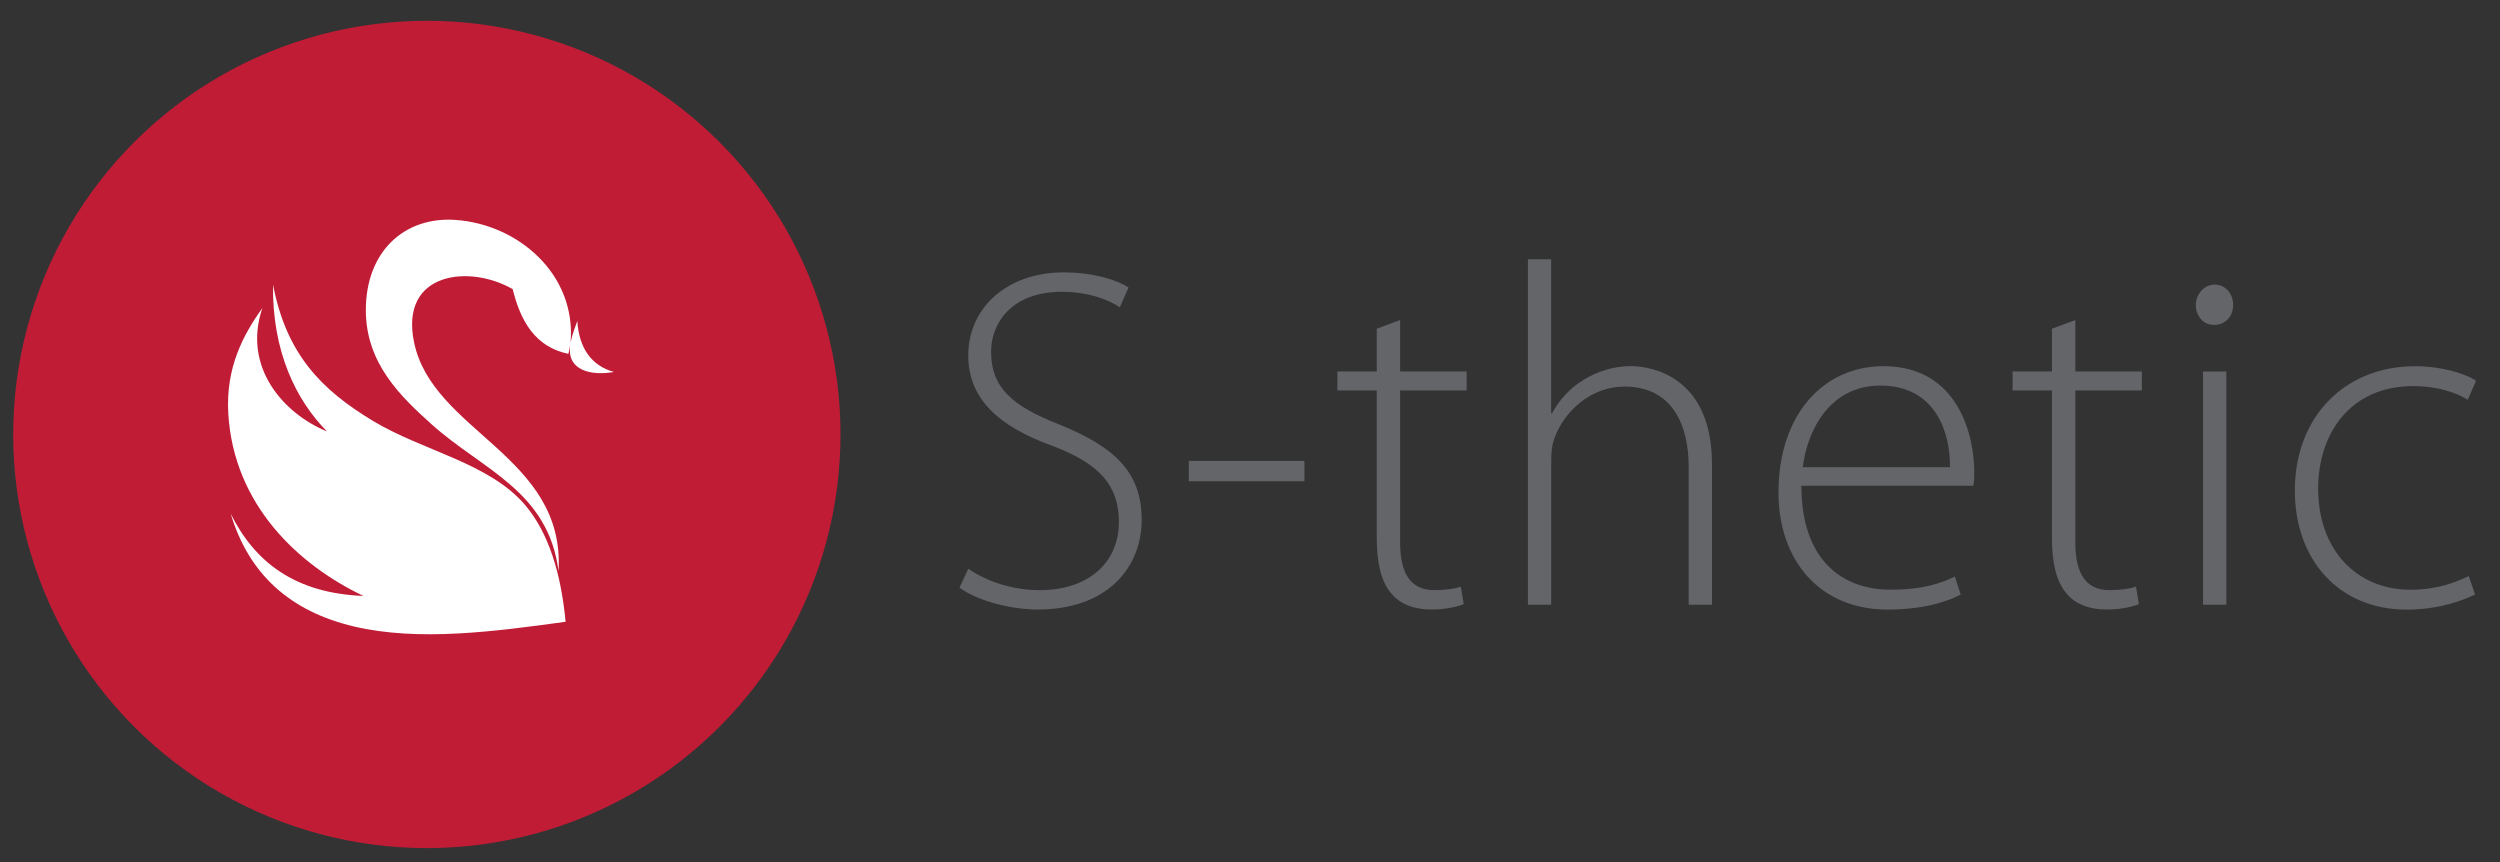
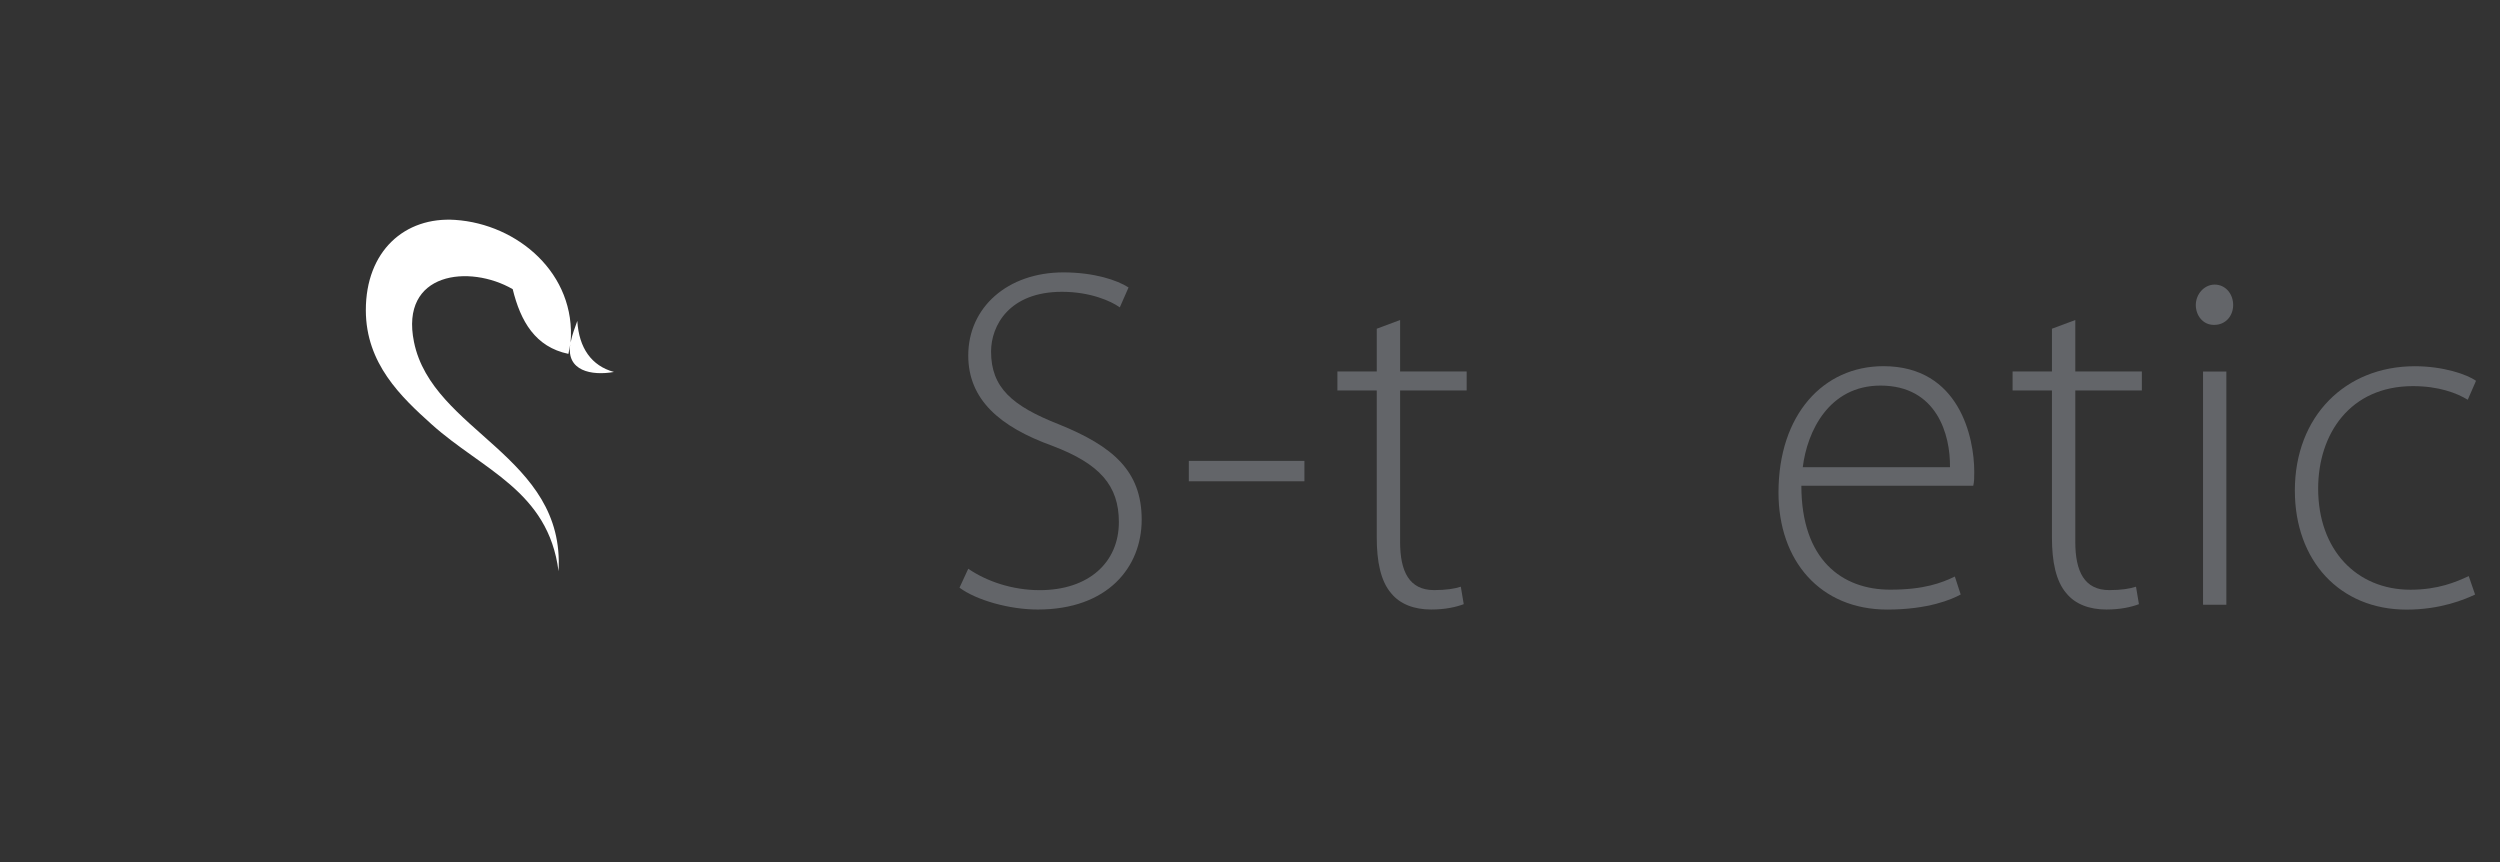
<svg xmlns="http://www.w3.org/2000/svg" id="Ebene_1" style="enable-background:new 0 0 5138.9 1772.2;" version="1.1" viewBox="0 0 5138.9 1772.2" x="0px" y="0px">
  <rect x="0" y="0" width="5138.9" height="1772.2" fill="#333333" stroke="none" />
  <style type="text/css">
	.st0{fill:#636569;}
	.st1{fill-rule:evenodd;clip-rule:evenodd;fill:#C11C36;}
	.st2{fill-rule:evenodd;clip-rule:evenodd;fill:#FFFFFF;}
</style>
  <g>
    <g>
      <path class="st0" d="M1990.3,1169.1c37.9,26,90.9,44,146.8,44c100.8,0,162.8-57,162.8-139.9c0-74.9-38.9-119.8-136.8-156.8&#13;&#10;   c-107.8-38.9-172.8-94.9-172.8-185.7c0-98.9,80.9-170.8,195.7-170.8c62.9,0,110.8,16,133.8,31l-18,40.9c-18-13-60.9-32-118.8-32&#13;&#10;   c-108.9,0-145.8,69.9-145.8,122.8c0,73.9,42.9,111.8,139.8,149.8c110.8,44.9,169.8,95.8,169.8,195.7&#13;&#10;   c0,97.9-69.9,184.8-213.7,184.8c-57.9,0-125.8-19-160.8-44.9L1990.3,1169.1z" />
      <path class="st0" d="M2681.3,947.4v41.9h-237.6v-41.9H2681.3z" />
      <path class="st0" d="M2878,657.8v105.8h136.8v39H2878v311.5c0,61,19,98.9,69.9,98.9c25,0,42.9-3,54.9-7l6,35.9&#13;&#10;   c-16,6-37.9,11-66.9,11c-34.9,0-63.9-11-81.9-33c-22-25-30-66-30-114.9V802.6h-80.9v-39h80.9v-87.9L2878,657.8z" />
-       <path class="st0" d="M3140.6,533h47.9v316.5h2c14-27,36.9-51.9,64.9-68.9c28-17,60.9-28,96.9-28c44.9,0,166.8,23,166.8,201.7V1243&#13;&#10;   h-47.9V959.4c0-85.9-33.9-164.8-131.8-164.8c-67.9,0-123.8,48.9-144.8,107.8c-5,15-6,28-6,47.9V1243h-47.9V533z" />
      <path class="st0" d="M3702.8,998.3c0,152.8,83.9,213.8,182.7,213.8c69.9,0,105.8-14,132.8-27l12,36.9c-18,10-66.9,31-150.8,31&#13;&#10;   c-137.8,0-223.7-99.9-223.7-240.7c0-159.8,91.9-259.6,215.7-259.6c156.8,0,186.7,147.8,186.7,216.7c0,13,0,20-2,29H3702.8z&#13;&#10;    M4008.3,960.4c1-66.9-27-167.8-142.8-167.8c-105.8,0-150.8,93.9-159.8,167.8H4008.3z" />
      <path class="st0" d="M4265.9,657.8v105.8h136.8v39h-136.8v311.5c0,61,19,98.9,69.9,98.9c25,0,42.9-3,54.9-7l6,35.9&#13;&#10;   c-16,6-37.9,11-66.9,11c-34.9,0-63.9-11-81.9-33c-22-25-30-66-30-114.9V802.6h-80.9v-39h80.9v-87.9L4265.9,657.8z" />
      <path class="st0" d="M4550.5,667.8c-22,0-36.9-19-36.9-40.9c0-22,17-41.9,38.9-41.9c22,0,37.9,19,37.9,41.9&#13;&#10;   c0,22-15,40.9-38.9,40.9H4550.5z M4528.5,1243V763.7h47.9V1243H4528.5z" />
      <path class="st0" d="M5087.7,1222.1c-21,10-70.9,31-140.8,31c-137.8,0-229.7-100.9-229.7-244.7c0-152.8,103.8-255.6,246.6-255.6&#13;&#10;   c58.9,0,107.8,17,125.8,30l-17,38.9c-23-14-59.9-28-112.8-28c-128.8,0-194.7,97.9-194.7,210.7c0,125.8,78.9,207.8,189.7,207.8&#13;&#10;   c56.9,0,93.9-16,119.8-28L5087.7,1222.1z" />
    </g>
-     <ellipse class="st1" cx="877.6" cy="893" rx="850.4" ry="850.4" transform="matrix(0.707 -0.707 0.707 0.707 -374.397 882.142)" />
    <g>
      <g>
        <path class="st2" d="M1172.9,704c3.9-18.7,8.8-30,13.8-44.3c3.3,55.5,29.1,92.3,75.3,104.9c-46.1,8.2-98.3-2.2-89.8-56.6&#13;&#10;    c-2.3,10.8-3.8,19.4-3.8,19.4c-68-14.1-98.4-67-114.5-133c-88.4-51.2-232.5-35.8-202.9,108.7c37.8,184.9,311.2,233.2,297.1,471&#13;&#10;    c-21.2-165.6-156.4-207.9-260.9-301.9C824.2,815.6,752.2,747.3,752,638c-0.2-121.9,80-192.9,183.6-186&#13;&#10;    C1064.3,460.6,1184.6,562.9,1172.9,704z" />
-         <path class="st2" d="M561.2,584.9c27.5,143.8,99.9,216.6,205.3,280.2c101.8,61.5,237.6,85.9,311.6,171.5&#13;&#10;    c50.2,58,75.5,144.4,84.5,241.5c-145.3,20-301.7,41-434.8,9.7c-132-31.1-216.5-108-253.6-231.9&#13;&#10;    c48.9,98.5,131.1,163.6,272.9,169.1c-134.1-63.9-266.5-187.2-277.8-374.4c-5.6-94,29.6-160.9,70-217.4&#13;&#10;    c-41.5,121.9,44.1,217.4,132.8,253.6C608.6,822.5,559.3,722.8,561.2,584.9L561.2,584.9z" />
      </g>
    </g>
  </g>
</svg>